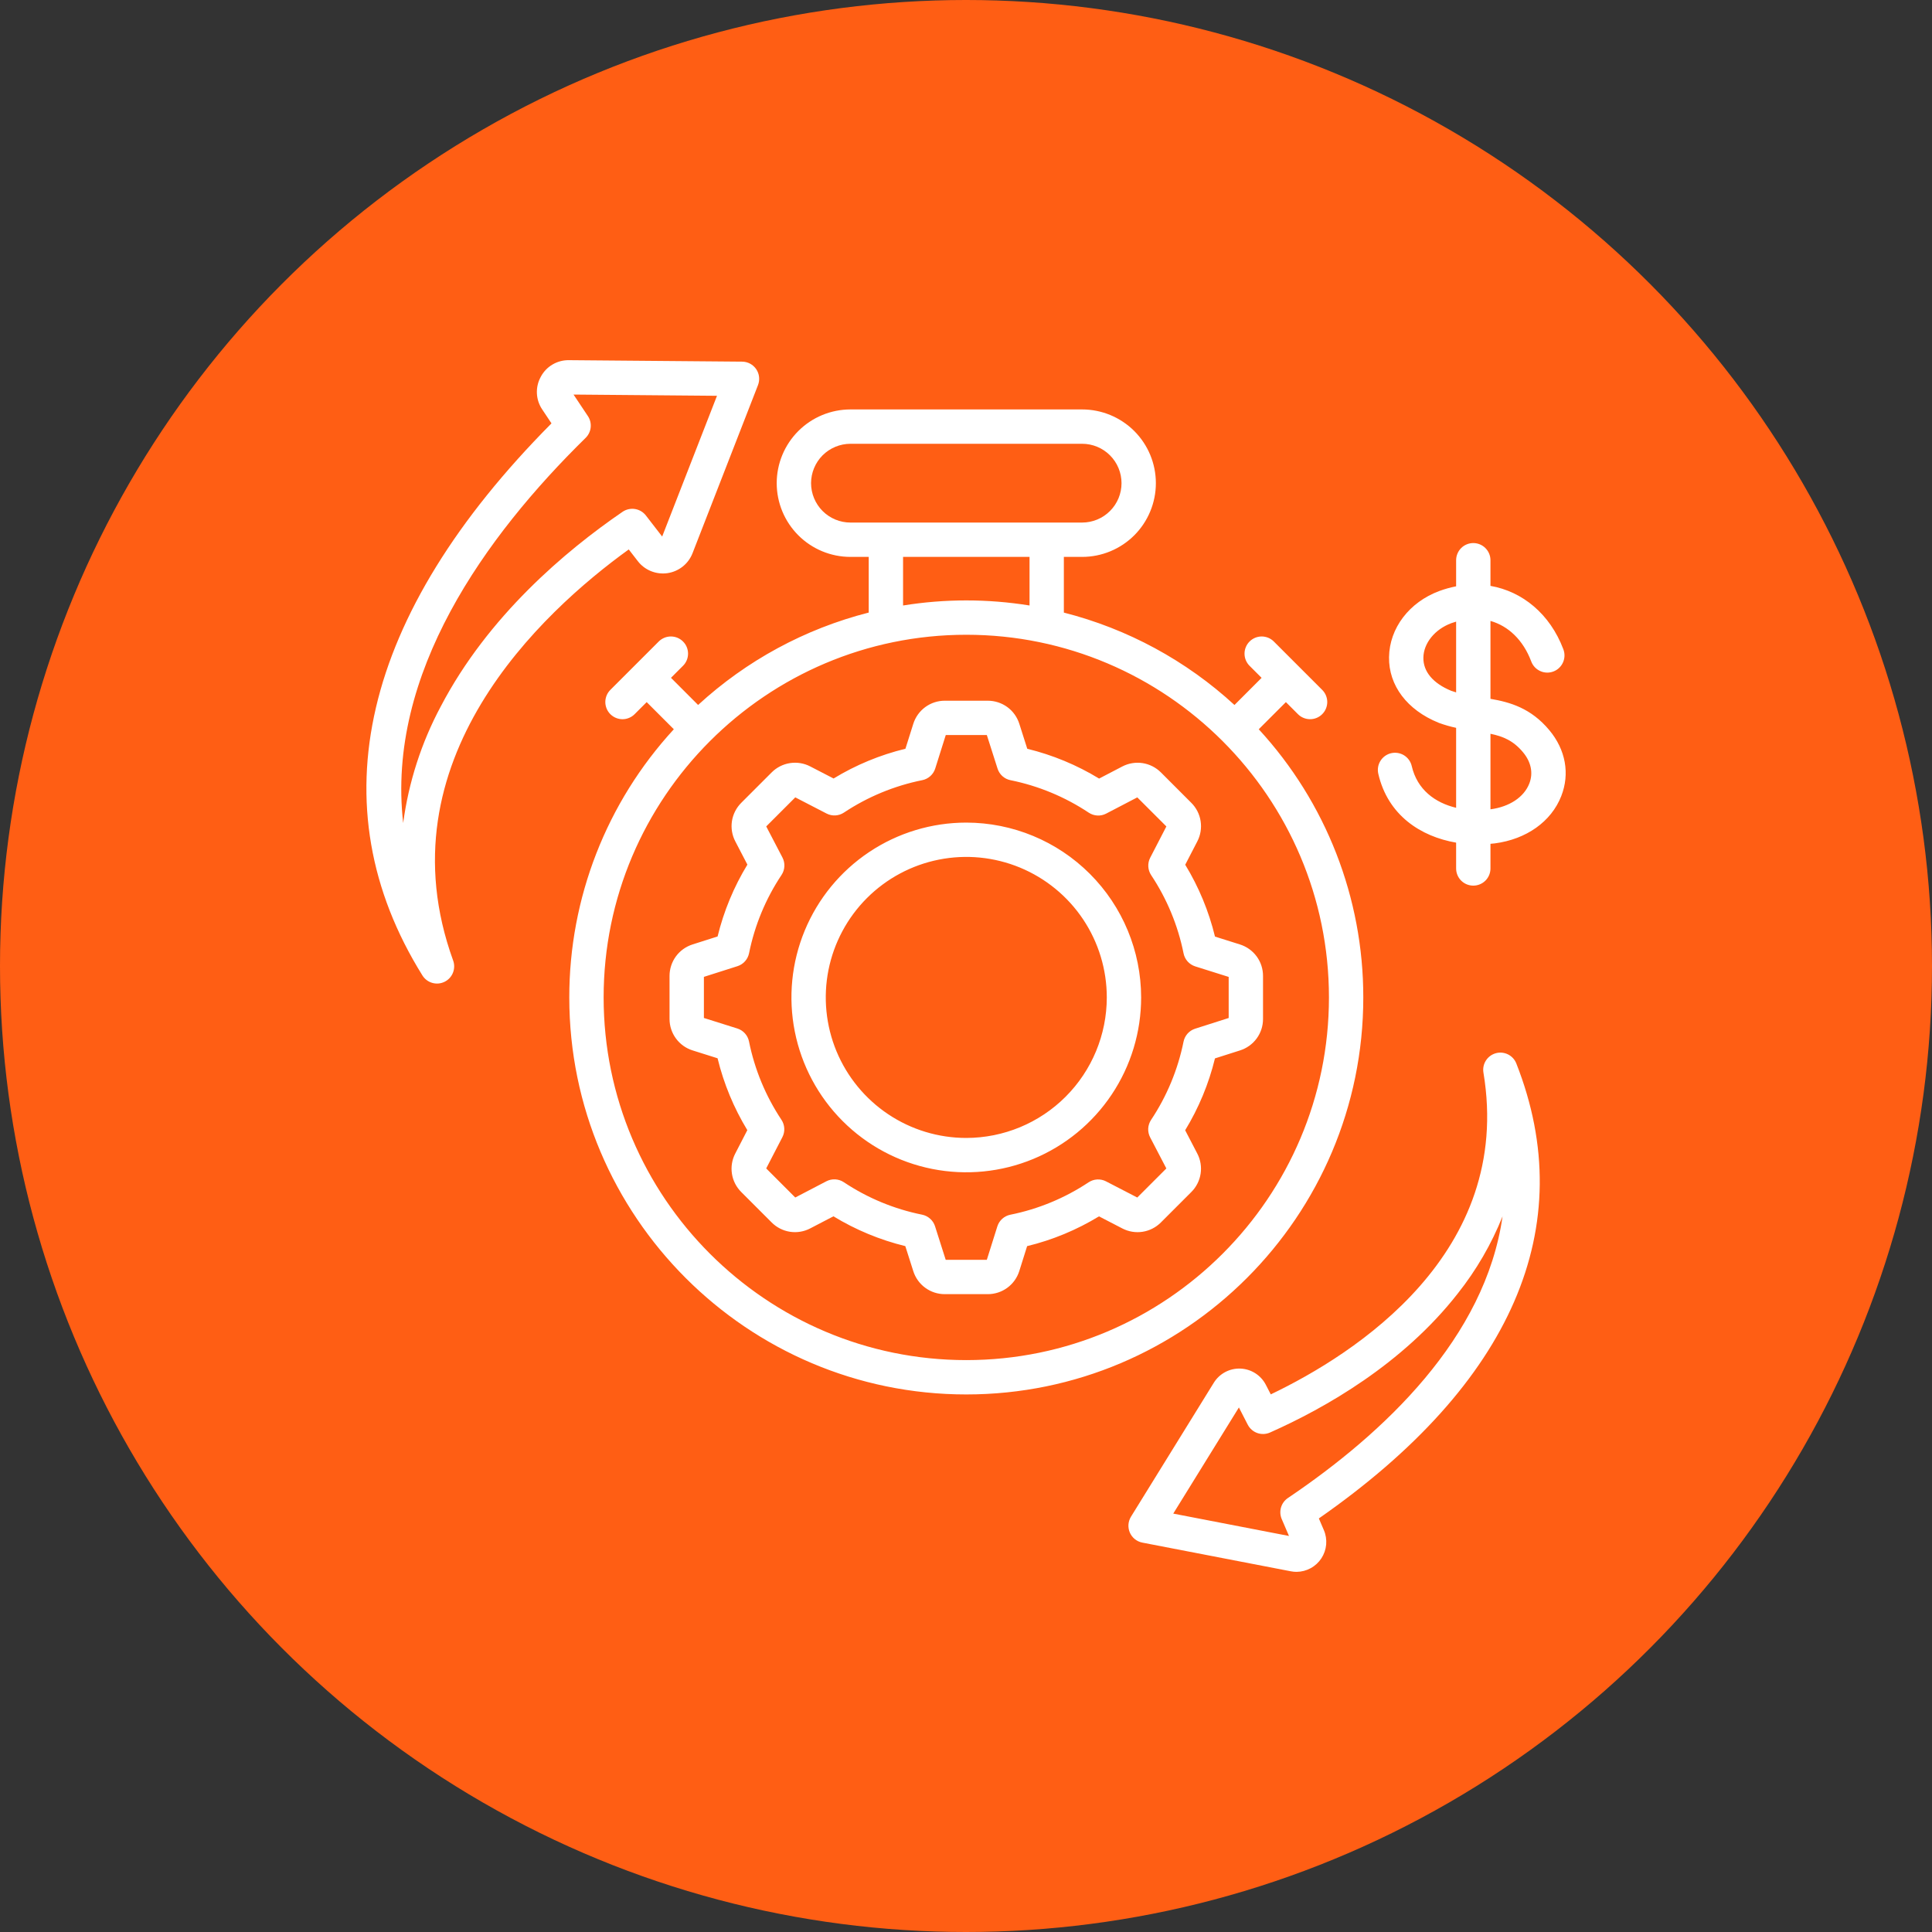
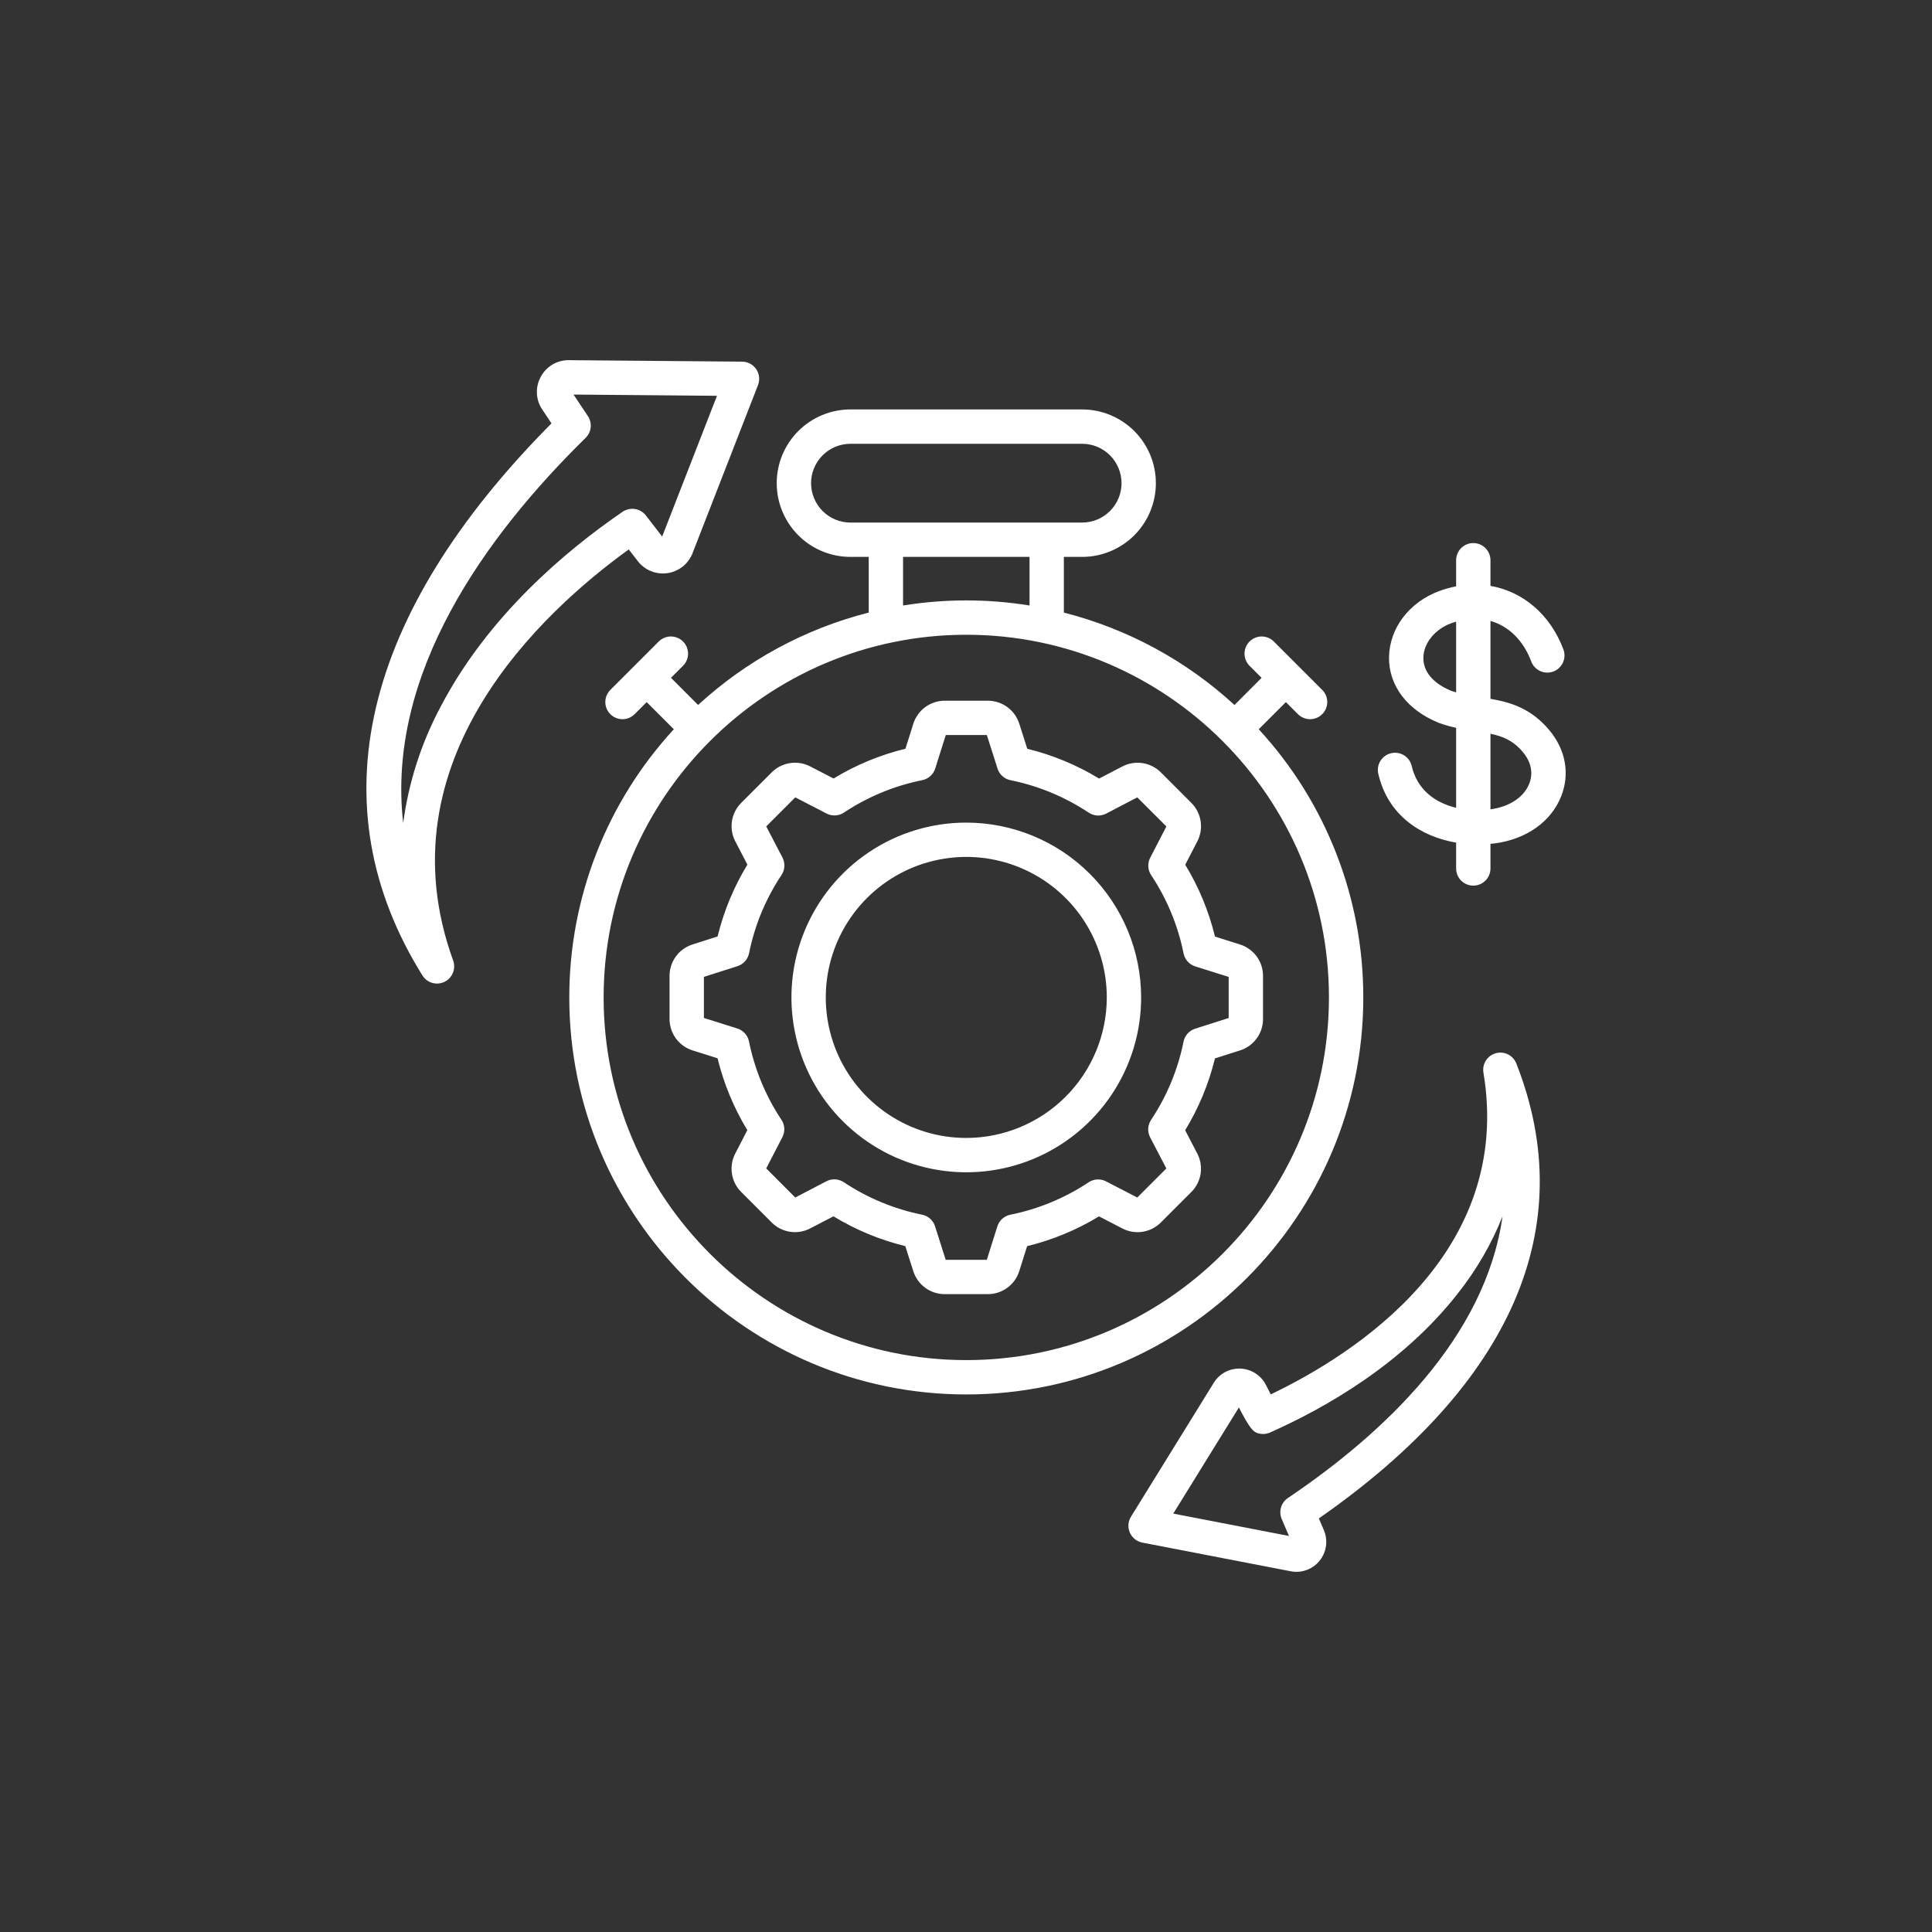
<svg xmlns="http://www.w3.org/2000/svg" width="80" height="80" viewBox="0 0 80 80" fill="none">
  <rect x="0" y="0" width="80" height="80" fill="#333333" stroke="none" />
  <g clip-path="url(#clip0_353_913)">
-     <circle cx="40" cy="40" r="40" fill="#FF5E14" />
-     <path d="M56.451 41.302C56.454 37.188 54.909 33.223 52.122 30.197L53.246 29.073L53.745 29.572C53.811 29.638 53.889 29.691 53.976 29.726C54.062 29.762 54.154 29.78 54.248 29.78C54.341 29.78 54.434 29.762 54.52 29.726C54.606 29.691 54.684 29.638 54.75 29.572C54.816 29.506 54.869 29.428 54.904 29.342C54.94 29.255 54.959 29.163 54.959 29.07C54.959 28.976 54.94 28.884 54.904 28.797C54.869 28.711 54.816 28.633 54.75 28.567L52.747 26.564C52.681 26.497 52.602 26.445 52.516 26.409C52.43 26.374 52.337 26.355 52.244 26.355C52.056 26.355 51.875 26.43 51.741 26.564C51.608 26.697 51.533 26.878 51.533 27.066C51.533 27.255 51.608 27.436 51.741 27.569L52.24 28.068L51.117 29.192C49.115 27.351 46.688 26.037 44.052 25.366V23.06H44.809C45.618 23.06 46.395 22.738 46.968 22.166C47.54 21.593 47.862 20.816 47.862 20.007C47.862 19.197 47.54 18.421 46.968 17.848C46.395 17.276 45.618 16.954 44.809 16.954H35.215C34.406 16.954 33.629 17.276 33.057 17.848C32.484 18.421 32.162 19.197 32.162 20.007C32.162 20.816 32.484 21.593 33.057 22.166C33.629 22.738 34.406 23.06 35.215 23.06H35.972V25.365C33.336 26.036 30.909 27.351 28.907 29.191L27.784 28.067L28.282 27.569C28.349 27.503 28.401 27.424 28.437 27.338C28.472 27.252 28.491 27.159 28.491 27.066C28.491 26.972 28.472 26.88 28.437 26.794C28.401 26.707 28.349 26.629 28.282 26.563C28.216 26.497 28.138 26.445 28.052 26.409C27.966 26.373 27.873 26.355 27.78 26.355C27.686 26.355 27.594 26.373 27.508 26.409C27.422 26.445 27.343 26.497 27.277 26.563L25.273 28.567C25.207 28.633 25.155 28.711 25.119 28.797C25.084 28.884 25.065 28.976 25.065 29.07C25.065 29.163 25.084 29.255 25.119 29.342C25.155 29.428 25.207 29.506 25.273 29.572C25.34 29.638 25.418 29.691 25.504 29.726C25.59 29.762 25.683 29.781 25.776 29.781C25.87 29.781 25.962 29.762 26.048 29.726C26.135 29.691 26.213 29.638 26.279 29.572L26.778 29.073L27.902 30.197C25.115 33.224 23.57 37.188 23.573 41.302C23.573 50.366 30.947 57.741 40.012 57.741C49.077 57.741 56.451 50.366 56.451 41.302ZM33.584 20.007C33.585 19.575 33.757 19.16 34.062 18.854C34.368 18.549 34.783 18.377 35.215 18.376H44.809C45.241 18.376 45.656 18.548 45.962 18.854C46.268 19.16 46.44 19.575 46.44 20.007C46.44 20.44 46.268 20.855 45.962 21.16C45.656 21.466 45.241 21.638 44.809 21.638H35.215C34.783 21.638 34.368 21.466 34.062 21.16C33.757 20.854 33.585 20.439 33.584 20.007ZM37.394 23.06H42.631V25.072C40.896 24.792 39.128 24.792 37.394 25.072V23.06ZM40.012 56.319C31.732 56.319 24.995 49.582 24.995 41.301C24.995 33.021 31.732 26.284 40.012 26.284C48.292 26.284 55.029 33.021 55.029 41.301C55.029 49.582 48.292 56.319 40.012 56.319V56.319ZM51.341 39.107L50.31 38.782C50.055 37.733 49.64 36.729 49.078 35.807L49.578 34.84C49.712 34.582 49.76 34.288 49.715 34.001C49.671 33.714 49.535 33.448 49.329 33.243L48.072 31.985C47.866 31.779 47.6 31.643 47.312 31.599C47.024 31.555 46.729 31.604 46.471 31.739L45.512 32.239C44.59 31.677 43.586 31.261 42.537 31.005L42.207 29.969C42.119 29.692 41.946 29.45 41.711 29.278C41.476 29.107 41.193 29.015 40.902 29.015H39.123C38.832 29.014 38.548 29.107 38.313 29.279C38.078 29.452 37.904 29.695 37.817 29.973L37.492 31.004C36.443 31.259 35.439 31.674 34.517 32.236L33.55 31.736C33.292 31.602 32.998 31.554 32.71 31.599C32.423 31.643 32.158 31.778 31.953 31.984L30.695 33.242C30.488 33.448 30.353 33.714 30.308 34.002C30.264 34.29 30.313 34.585 30.449 34.843L30.948 35.802C30.386 36.724 29.97 37.728 29.714 38.777L28.678 39.107C28.401 39.195 28.159 39.368 27.987 39.603C27.816 39.838 27.724 40.121 27.724 40.412V42.191C27.724 42.482 27.816 42.766 27.989 43.001C28.161 43.236 28.404 43.41 28.682 43.496L29.713 43.821C29.968 44.87 30.384 45.874 30.945 46.797L30.446 47.764C30.311 48.022 30.263 48.316 30.308 48.603C30.352 48.89 30.488 49.155 30.694 49.36L31.952 50.618C32.157 50.825 32.423 50.96 32.711 51.005C32.999 51.049 33.294 51 33.552 50.864L34.511 50.365C35.434 50.927 36.438 51.343 37.487 51.599L37.817 52.635C37.905 52.912 38.078 53.154 38.313 53.325C38.548 53.497 38.831 53.589 39.122 53.588H40.901C41.192 53.589 41.476 53.496 41.711 53.324C41.946 53.152 42.12 52.908 42.207 52.63L42.531 51.6C43.581 51.345 44.584 50.929 45.507 50.367L46.473 50.867C46.731 51.001 47.025 51.05 47.313 51.005C47.6 50.96 47.865 50.825 48.07 50.619L49.328 49.361C49.535 49.156 49.67 48.889 49.715 48.601C49.759 48.313 49.71 48.018 49.574 47.76L49.075 46.801C49.637 45.879 50.053 44.876 50.309 43.826L51.345 43.496C51.622 43.409 51.864 43.235 52.036 43.001C52.208 42.766 52.3 42.483 52.299 42.192V40.413C52.3 40.122 52.208 39.837 52.035 39.602C51.862 39.367 51.619 39.194 51.341 39.107V39.107ZM50.877 42.153L49.489 42.596C49.368 42.634 49.26 42.704 49.175 42.798C49.091 42.893 49.033 43.008 49.008 43.132C48.774 44.289 48.318 45.39 47.663 46.373C47.593 46.479 47.552 46.602 47.545 46.729C47.539 46.856 47.566 46.982 47.625 47.095L48.296 48.383L47.092 49.587L45.797 48.917C45.685 48.859 45.559 48.832 45.432 48.839C45.306 48.846 45.183 48.886 45.078 48.956C44.094 49.61 42.993 50.066 41.836 50.299C41.711 50.324 41.595 50.382 41.501 50.467C41.406 50.552 41.336 50.661 41.298 50.782L40.862 52.167H39.16L38.718 50.778C38.68 50.657 38.61 50.549 38.515 50.465C38.421 50.38 38.306 50.322 38.182 50.297C37.024 50.064 35.923 49.607 34.941 48.953C34.835 48.882 34.712 48.842 34.585 48.835C34.458 48.828 34.332 48.855 34.219 48.914L32.93 49.586L31.727 48.382L32.397 47.087C32.455 46.974 32.482 46.848 32.475 46.722C32.468 46.596 32.428 46.473 32.358 46.368C31.704 45.384 31.248 44.283 31.015 43.126C30.99 43.001 30.932 42.885 30.847 42.791C30.762 42.696 30.653 42.626 30.532 42.588L29.147 42.152V40.45L30.535 40.008C30.656 39.969 30.765 39.9 30.849 39.805C30.934 39.711 30.991 39.596 31.017 39.471C31.25 38.314 31.707 37.213 32.361 36.231C32.432 36.125 32.472 36.002 32.479 35.875C32.486 35.748 32.458 35.621 32.4 35.509L31.728 34.22L32.931 33.017L34.227 33.687C34.339 33.745 34.465 33.772 34.592 33.765C34.718 33.758 34.841 33.717 34.946 33.647C35.929 32.994 37.031 32.538 38.188 32.305C38.313 32.28 38.428 32.222 38.523 32.137C38.617 32.052 38.688 31.943 38.726 31.822L39.162 30.437H40.863L41.306 31.825C41.344 31.946 41.414 32.054 41.508 32.139C41.603 32.224 41.718 32.281 41.842 32.306C42.999 32.54 44.1 32.997 45.083 33.651C45.189 33.721 45.312 33.762 45.439 33.769C45.566 33.776 45.692 33.748 45.805 33.689L47.093 33.018L48.297 34.221L47.627 35.517C47.569 35.629 47.542 35.755 47.549 35.882C47.556 36.008 47.596 36.13 47.666 36.236C48.32 37.219 48.776 38.32 49.009 39.478C49.034 39.603 49.092 39.718 49.177 39.813C49.262 39.907 49.371 39.977 49.492 40.016L50.877 40.452L50.877 42.153ZM40.012 34.062C38.58 34.062 37.18 34.486 35.989 35.282C34.799 36.077 33.871 37.208 33.323 38.531C32.775 39.854 32.631 41.31 32.911 42.714C33.19 44.119 33.88 45.409 34.892 46.421C35.905 47.434 37.195 48.124 38.599 48.403C40.004 48.682 41.46 48.539 42.783 47.991C44.106 47.443 45.236 46.515 46.032 45.324C46.828 44.134 47.252 42.734 47.252 41.302C47.25 39.382 46.487 37.542 45.129 36.184C43.772 34.827 41.932 34.064 40.012 34.062ZM40.012 47.12C38.861 47.12 37.736 46.779 36.779 46.139C35.823 45.5 35.077 44.591 34.636 43.528C34.196 42.465 34.081 41.295 34.305 40.166C34.53 39.038 35.084 38.001 35.898 37.187C36.712 36.374 37.748 35.819 38.877 35.595C40.006 35.37 41.175 35.486 42.239 35.926C43.302 36.367 44.211 37.112 44.85 38.069C45.489 39.026 45.83 40.151 45.83 41.302C45.829 42.844 45.215 44.323 44.124 45.414C43.033 46.505 41.554 47.118 40.012 47.12V47.12ZM64.156 30.237C63.392 29.319 62.523 29.075 61.717 28.937V25.711C62.459 25.922 63.07 26.502 63.403 27.383C63.435 27.472 63.485 27.553 63.548 27.622C63.612 27.691 63.689 27.747 63.775 27.786C63.86 27.826 63.953 27.848 64.047 27.851C64.141 27.854 64.235 27.838 64.323 27.805C64.411 27.772 64.492 27.721 64.56 27.656C64.628 27.592 64.683 27.514 64.721 27.428C64.759 27.342 64.78 27.249 64.782 27.155C64.784 27.061 64.767 26.967 64.733 26.88C64.182 25.426 63.046 24.492 61.717 24.26V23.198C61.717 23.009 61.642 22.829 61.508 22.695C61.375 22.562 61.194 22.487 61.006 22.487C60.817 22.487 60.636 22.562 60.503 22.695C60.37 22.829 60.295 23.009 60.295 23.198V24.278C60.058 24.324 59.826 24.389 59.6 24.472C58.352 24.935 57.535 26.01 57.517 27.211C57.499 28.384 58.266 29.4 59.568 29.927C59.576 29.93 59.583 29.933 59.59 29.936C59.82 30.019 60.056 30.087 60.295 30.138V33.449C59.423 33.241 58.682 32.697 58.457 31.721C58.415 31.537 58.301 31.378 58.142 31.278C57.982 31.178 57.789 31.146 57.605 31.188C57.422 31.23 57.263 31.344 57.163 31.503C57.062 31.663 57.03 31.855 57.072 32.039C57.466 33.757 58.829 34.641 60.295 34.892V35.961C60.295 36.15 60.37 36.331 60.503 36.464C60.636 36.597 60.817 36.672 61.006 36.672C61.194 36.672 61.375 36.597 61.509 36.464C61.642 36.331 61.717 36.15 61.717 35.961V34.94C61.776 34.934 61.836 34.93 61.895 34.923C63.205 34.752 64.235 34.02 64.648 32.965C65.011 32.041 64.831 31.047 64.156 30.237ZM60.092 28.605C59.34 28.297 58.93 27.81 58.939 27.232C58.948 26.632 59.412 26.059 60.095 25.805C60.162 25.781 60.229 25.759 60.295 25.74V28.671C60.227 28.651 60.159 28.63 60.092 28.605ZM63.325 32.446C63.104 33.01 62.503 33.408 61.717 33.512V30.384C62.238 30.492 62.663 30.667 63.064 31.148C63.402 31.553 63.494 32.014 63.325 32.446ZM61.938 43.612C61.768 43.659 61.622 43.767 61.528 43.915C61.433 44.063 61.397 44.241 61.426 44.414C62.669 51.875 56.118 56.064 52.62 57.738L52.415 57.34C52.315 57.146 52.164 56.981 51.979 56.863C51.794 56.745 51.581 56.679 51.362 56.67C51.143 56.662 50.926 56.712 50.732 56.815C50.539 56.918 50.376 57.07 50.261 57.257L46.831 62.804C46.771 62.902 46.735 63.013 46.727 63.128C46.719 63.242 46.739 63.358 46.785 63.463C46.831 63.568 46.902 63.661 46.992 63.733C47.082 63.805 47.188 63.854 47.301 63.876L53.446 65.063C53.526 65.079 53.608 65.087 53.689 65.087C53.894 65.085 54.094 65.033 54.273 64.935C54.453 64.837 54.605 64.696 54.717 64.525C54.828 64.354 54.896 64.158 54.914 63.955C54.931 63.751 54.899 63.546 54.818 63.359L54.611 62.875C62.618 57.296 65.446 50.792 62.788 44.037C62.724 43.873 62.602 43.74 62.445 43.661C62.288 43.583 62.107 43.565 61.938 43.612ZM53.329 62.03C53.192 62.122 53.091 62.26 53.044 62.419C52.998 62.578 53.008 62.748 53.073 62.9L53.374 63.601L48.582 62.675L51.3 58.28L51.667 58.994C51.751 59.155 51.892 59.278 52.063 59.339C52.234 59.399 52.422 59.391 52.588 59.318C54.874 58.302 58.079 56.481 60.359 53.567C61.13 52.596 61.756 51.519 62.217 50.368C61.506 55.389 57.311 59.344 53.329 62.03ZM26.035 22.751L26.41 23.235C26.552 23.42 26.741 23.563 26.957 23.65C27.173 23.737 27.408 23.766 27.638 23.733C27.869 23.699 28.086 23.605 28.269 23.46C28.451 23.316 28.591 23.125 28.676 22.908L31.388 15.944C31.429 15.837 31.444 15.721 31.431 15.607C31.419 15.492 31.378 15.383 31.314 15.287C31.249 15.192 31.162 15.114 31.061 15.059C30.959 15.005 30.846 14.976 30.731 14.975L23.56 14.914C23.32 14.91 23.084 14.972 22.878 15.094C22.672 15.215 22.503 15.392 22.392 15.604C22.276 15.814 22.221 16.051 22.232 16.291C22.243 16.53 22.32 16.761 22.455 16.959L22.836 17.531C14.959 25.465 13.11 33.361 17.492 40.392C17.585 40.541 17.73 40.651 17.899 40.699C18.068 40.748 18.248 40.732 18.406 40.655C18.564 40.579 18.688 40.446 18.754 40.283C18.82 40.12 18.824 39.939 18.764 39.774C15.766 31.498 22.439 25.347 26.035 22.751ZM18.252 29.251C17.448 30.754 16.921 32.389 16.695 34.079C15.989 27.898 20.105 22.197 24.25 18.131C24.368 18.015 24.442 17.861 24.459 17.697C24.476 17.532 24.435 17.366 24.343 17.229L23.749 16.338L29.689 16.389L27.419 22.217L26.744 21.344C26.633 21.201 26.471 21.105 26.292 21.077C26.113 21.049 25.93 21.09 25.78 21.192C23.424 22.805 20.206 25.513 18.252 29.251L18.252 29.251Z" fill="white" />
+     <path d="M56.451 41.302C56.454 37.188 54.909 33.223 52.122 30.197L53.246 29.073L53.745 29.572C53.811 29.638 53.889 29.691 53.976 29.726C54.062 29.762 54.154 29.78 54.248 29.78C54.341 29.78 54.434 29.762 54.52 29.726C54.606 29.691 54.684 29.638 54.75 29.572C54.816 29.506 54.869 29.428 54.904 29.342C54.94 29.255 54.959 29.163 54.959 29.07C54.959 28.976 54.94 28.884 54.904 28.797C54.869 28.711 54.816 28.633 54.75 28.567L52.747 26.564C52.681 26.497 52.602 26.445 52.516 26.409C52.43 26.374 52.337 26.355 52.244 26.355C52.056 26.355 51.875 26.43 51.741 26.564C51.608 26.697 51.533 26.878 51.533 27.066C51.533 27.255 51.608 27.436 51.741 27.569L52.24 28.068L51.117 29.192C49.115 27.351 46.688 26.037 44.052 25.366V23.06H44.809C45.618 23.06 46.395 22.738 46.968 22.166C47.54 21.593 47.862 20.816 47.862 20.007C47.862 19.197 47.54 18.421 46.968 17.848C46.395 17.276 45.618 16.954 44.809 16.954H35.215C34.406 16.954 33.629 17.276 33.057 17.848C32.484 18.421 32.162 19.197 32.162 20.007C32.162 20.816 32.484 21.593 33.057 22.166C33.629 22.738 34.406 23.06 35.215 23.06H35.972V25.365C33.336 26.036 30.909 27.351 28.907 29.191L27.784 28.067L28.282 27.569C28.349 27.503 28.401 27.424 28.437 27.338C28.472 27.252 28.491 27.159 28.491 27.066C28.491 26.972 28.472 26.88 28.437 26.794C28.401 26.707 28.349 26.629 28.282 26.563C28.216 26.497 28.138 26.445 28.052 26.409C27.966 26.373 27.873 26.355 27.78 26.355C27.686 26.355 27.594 26.373 27.508 26.409C27.422 26.445 27.343 26.497 27.277 26.563L25.273 28.567C25.207 28.633 25.155 28.711 25.119 28.797C25.084 28.884 25.065 28.976 25.065 29.07C25.065 29.163 25.084 29.255 25.119 29.342C25.155 29.428 25.207 29.506 25.273 29.572C25.34 29.638 25.418 29.691 25.504 29.726C25.59 29.762 25.683 29.781 25.776 29.781C25.87 29.781 25.962 29.762 26.048 29.726C26.135 29.691 26.213 29.638 26.279 29.572L26.778 29.073L27.902 30.197C25.115 33.224 23.57 37.188 23.573 41.302C23.573 50.366 30.947 57.741 40.012 57.741C49.077 57.741 56.451 50.366 56.451 41.302ZM33.584 20.007C33.585 19.575 33.757 19.16 34.062 18.854C34.368 18.549 34.783 18.377 35.215 18.376H44.809C45.241 18.376 45.656 18.548 45.962 18.854C46.268 19.16 46.44 19.575 46.44 20.007C46.44 20.44 46.268 20.855 45.962 21.16C45.656 21.466 45.241 21.638 44.809 21.638H35.215C34.783 21.638 34.368 21.466 34.062 21.16C33.757 20.854 33.585 20.439 33.584 20.007ZM37.394 23.06H42.631V25.072C40.896 24.792 39.128 24.792 37.394 25.072V23.06ZM40.012 56.319C31.732 56.319 24.995 49.582 24.995 41.301C24.995 33.021 31.732 26.284 40.012 26.284C48.292 26.284 55.029 33.021 55.029 41.301C55.029 49.582 48.292 56.319 40.012 56.319V56.319ZM51.341 39.107L50.31 38.782C50.055 37.733 49.64 36.729 49.078 35.807L49.578 34.84C49.712 34.582 49.76 34.288 49.715 34.001C49.671 33.714 49.535 33.448 49.329 33.243L48.072 31.985C47.866 31.779 47.6 31.643 47.312 31.599C47.024 31.555 46.729 31.604 46.471 31.739L45.512 32.239C44.59 31.677 43.586 31.261 42.537 31.005L42.207 29.969C42.119 29.692 41.946 29.45 41.711 29.278C41.476 29.107 41.193 29.015 40.902 29.015H39.123C38.832 29.014 38.548 29.107 38.313 29.279C38.078 29.452 37.904 29.695 37.817 29.973L37.492 31.004C36.443 31.259 35.439 31.674 34.517 32.236L33.55 31.736C33.292 31.602 32.998 31.554 32.71 31.599C32.423 31.643 32.158 31.778 31.953 31.984L30.695 33.242C30.488 33.448 30.353 33.714 30.308 34.002C30.264 34.29 30.313 34.585 30.449 34.843L30.948 35.802C30.386 36.724 29.97 37.728 29.714 38.777L28.678 39.107C28.401 39.195 28.159 39.368 27.987 39.603C27.816 39.838 27.724 40.121 27.724 40.412V42.191C27.724 42.482 27.816 42.766 27.989 43.001C28.161 43.236 28.404 43.41 28.682 43.496L29.713 43.821C29.968 44.87 30.384 45.874 30.945 46.797L30.446 47.764C30.311 48.022 30.263 48.316 30.308 48.603C30.352 48.89 30.488 49.155 30.694 49.36L31.952 50.618C32.157 50.825 32.423 50.96 32.711 51.005C32.999 51.049 33.294 51 33.552 50.864L34.511 50.365C35.434 50.927 36.438 51.343 37.487 51.599L37.817 52.635C37.905 52.912 38.078 53.154 38.313 53.325C38.548 53.497 38.831 53.589 39.122 53.588H40.901C41.192 53.589 41.476 53.496 41.711 53.324C41.946 53.152 42.12 52.908 42.207 52.63L42.531 51.6C43.581 51.345 44.584 50.929 45.507 50.367L46.473 50.867C46.731 51.001 47.025 51.05 47.313 51.005C47.6 50.96 47.865 50.825 48.07 50.619L49.328 49.361C49.535 49.156 49.67 48.889 49.715 48.601C49.759 48.313 49.71 48.018 49.574 47.76L49.075 46.801C49.637 45.879 50.053 44.876 50.309 43.826L51.345 43.496C51.622 43.409 51.864 43.235 52.036 43.001C52.208 42.766 52.3 42.483 52.299 42.192V40.413C52.3 40.122 52.208 39.837 52.035 39.602C51.862 39.367 51.619 39.194 51.341 39.107V39.107ZM50.877 42.153L49.489 42.596C49.368 42.634 49.26 42.704 49.175 42.798C49.091 42.893 49.033 43.008 49.008 43.132C48.774 44.289 48.318 45.39 47.663 46.373C47.593 46.479 47.552 46.602 47.545 46.729C47.539 46.856 47.566 46.982 47.625 47.095L48.296 48.383L47.092 49.587L45.797 48.917C45.685 48.859 45.559 48.832 45.432 48.839C45.306 48.846 45.183 48.886 45.078 48.956C44.094 49.61 42.993 50.066 41.836 50.299C41.711 50.324 41.595 50.382 41.501 50.467C41.406 50.552 41.336 50.661 41.298 50.782L40.862 52.167H39.16L38.718 50.778C38.68 50.657 38.61 50.549 38.515 50.465C38.421 50.38 38.306 50.322 38.182 50.297C37.024 50.064 35.923 49.607 34.941 48.953C34.835 48.882 34.712 48.842 34.585 48.835C34.458 48.828 34.332 48.855 34.219 48.914L32.93 49.586L31.727 48.382L32.397 47.087C32.455 46.974 32.482 46.848 32.475 46.722C32.468 46.596 32.428 46.473 32.358 46.368C31.704 45.384 31.248 44.283 31.015 43.126C30.99 43.001 30.932 42.885 30.847 42.791C30.762 42.696 30.653 42.626 30.532 42.588L29.147 42.152V40.45L30.535 40.008C30.656 39.969 30.765 39.9 30.849 39.805C30.934 39.711 30.991 39.596 31.017 39.471C31.25 38.314 31.707 37.213 32.361 36.231C32.432 36.125 32.472 36.002 32.479 35.875C32.486 35.748 32.458 35.621 32.4 35.509L31.728 34.22L32.931 33.017L34.227 33.687C34.339 33.745 34.465 33.772 34.592 33.765C34.718 33.758 34.841 33.717 34.946 33.647C35.929 32.994 37.031 32.538 38.188 32.305C38.313 32.28 38.428 32.222 38.523 32.137C38.617 32.052 38.688 31.943 38.726 31.822L39.162 30.437H40.863L41.306 31.825C41.344 31.946 41.414 32.054 41.508 32.139C41.603 32.224 41.718 32.281 41.842 32.306C42.999 32.54 44.1 32.997 45.083 33.651C45.189 33.721 45.312 33.762 45.439 33.769C45.566 33.776 45.692 33.748 45.805 33.689L47.093 33.018L48.297 34.221L47.627 35.517C47.569 35.629 47.542 35.755 47.549 35.882C47.556 36.008 47.596 36.13 47.666 36.236C48.32 37.219 48.776 38.32 49.009 39.478C49.034 39.603 49.092 39.718 49.177 39.813C49.262 39.907 49.371 39.977 49.492 40.016L50.877 40.452L50.877 42.153ZM40.012 34.062C38.58 34.062 37.18 34.486 35.989 35.282C34.799 36.077 33.871 37.208 33.323 38.531C32.775 39.854 32.631 41.31 32.911 42.714C33.19 44.119 33.88 45.409 34.892 46.421C35.905 47.434 37.195 48.124 38.599 48.403C40.004 48.682 41.46 48.539 42.783 47.991C44.106 47.443 45.236 46.515 46.032 45.324C46.828 44.134 47.252 42.734 47.252 41.302C47.25 39.382 46.487 37.542 45.129 36.184C43.772 34.827 41.932 34.064 40.012 34.062ZM40.012 47.12C38.861 47.12 37.736 46.779 36.779 46.139C35.823 45.5 35.077 44.591 34.636 43.528C34.196 42.465 34.081 41.295 34.305 40.166C34.53 39.038 35.084 38.001 35.898 37.187C36.712 36.374 37.748 35.819 38.877 35.595C40.006 35.37 41.175 35.486 42.239 35.926C43.302 36.367 44.211 37.112 44.85 38.069C45.489 39.026 45.83 40.151 45.83 41.302C45.829 42.844 45.215 44.323 44.124 45.414C43.033 46.505 41.554 47.118 40.012 47.12V47.12ZM64.156 30.237C63.392 29.319 62.523 29.075 61.717 28.937V25.711C62.459 25.922 63.07 26.502 63.403 27.383C63.435 27.472 63.485 27.553 63.548 27.622C63.612 27.691 63.689 27.747 63.775 27.786C63.86 27.826 63.953 27.848 64.047 27.851C64.141 27.854 64.235 27.838 64.323 27.805C64.411 27.772 64.492 27.721 64.56 27.656C64.628 27.592 64.683 27.514 64.721 27.428C64.759 27.342 64.78 27.249 64.782 27.155C64.784 27.061 64.767 26.967 64.733 26.88C64.182 25.426 63.046 24.492 61.717 24.26V23.198C61.717 23.009 61.642 22.829 61.508 22.695C61.375 22.562 61.194 22.487 61.006 22.487C60.817 22.487 60.636 22.562 60.503 22.695C60.37 22.829 60.295 23.009 60.295 23.198V24.278C60.058 24.324 59.826 24.389 59.6 24.472C58.352 24.935 57.535 26.01 57.517 27.211C57.499 28.384 58.266 29.4 59.568 29.927C59.576 29.93 59.583 29.933 59.59 29.936C59.82 30.019 60.056 30.087 60.295 30.138V33.449C59.423 33.241 58.682 32.697 58.457 31.721C58.415 31.537 58.301 31.378 58.142 31.278C57.982 31.178 57.789 31.146 57.605 31.188C57.422 31.23 57.263 31.344 57.163 31.503C57.062 31.663 57.03 31.855 57.072 32.039C57.466 33.757 58.829 34.641 60.295 34.892V35.961C60.295 36.15 60.37 36.331 60.503 36.464C60.636 36.597 60.817 36.672 61.006 36.672C61.194 36.672 61.375 36.597 61.509 36.464C61.642 36.331 61.717 36.15 61.717 35.961V34.94C61.776 34.934 61.836 34.93 61.895 34.923C63.205 34.752 64.235 34.02 64.648 32.965C65.011 32.041 64.831 31.047 64.156 30.237ZM60.092 28.605C59.34 28.297 58.93 27.81 58.939 27.232C58.948 26.632 59.412 26.059 60.095 25.805C60.162 25.781 60.229 25.759 60.295 25.74V28.671C60.227 28.651 60.159 28.63 60.092 28.605ZM63.325 32.446C63.104 33.01 62.503 33.408 61.717 33.512V30.384C62.238 30.492 62.663 30.667 63.064 31.148C63.402 31.553 63.494 32.014 63.325 32.446ZM61.938 43.612C61.768 43.659 61.622 43.767 61.528 43.915C61.433 44.063 61.397 44.241 61.426 44.414C62.669 51.875 56.118 56.064 52.62 57.738L52.415 57.34C52.315 57.146 52.164 56.981 51.979 56.863C51.794 56.745 51.581 56.679 51.362 56.67C51.143 56.662 50.926 56.712 50.732 56.815C50.539 56.918 50.376 57.07 50.261 57.257L46.831 62.804C46.771 62.902 46.735 63.013 46.727 63.128C46.719 63.242 46.739 63.358 46.785 63.463C46.831 63.568 46.902 63.661 46.992 63.733C47.082 63.805 47.188 63.854 47.301 63.876L53.446 65.063C53.526 65.079 53.608 65.087 53.689 65.087C53.894 65.085 54.094 65.033 54.273 64.935C54.453 64.837 54.605 64.696 54.717 64.525C54.828 64.354 54.896 64.158 54.914 63.955C54.931 63.751 54.899 63.546 54.818 63.359L54.611 62.875C62.618 57.296 65.446 50.792 62.788 44.037C62.724 43.873 62.602 43.74 62.445 43.661C62.288 43.583 62.107 43.565 61.938 43.612ZM53.329 62.03C53.192 62.122 53.091 62.26 53.044 62.419C52.998 62.578 53.008 62.748 53.073 62.9L53.374 63.601L48.582 62.675L51.3 58.28C51.751 59.155 51.892 59.278 52.063 59.339C52.234 59.399 52.422 59.391 52.588 59.318C54.874 58.302 58.079 56.481 60.359 53.567C61.13 52.596 61.756 51.519 62.217 50.368C61.506 55.389 57.311 59.344 53.329 62.03ZM26.035 22.751L26.41 23.235C26.552 23.42 26.741 23.563 26.957 23.65C27.173 23.737 27.408 23.766 27.638 23.733C27.869 23.699 28.086 23.605 28.269 23.46C28.451 23.316 28.591 23.125 28.676 22.908L31.388 15.944C31.429 15.837 31.444 15.721 31.431 15.607C31.419 15.492 31.378 15.383 31.314 15.287C31.249 15.192 31.162 15.114 31.061 15.059C30.959 15.005 30.846 14.976 30.731 14.975L23.56 14.914C23.32 14.91 23.084 14.972 22.878 15.094C22.672 15.215 22.503 15.392 22.392 15.604C22.276 15.814 22.221 16.051 22.232 16.291C22.243 16.53 22.32 16.761 22.455 16.959L22.836 17.531C14.959 25.465 13.11 33.361 17.492 40.392C17.585 40.541 17.73 40.651 17.899 40.699C18.068 40.748 18.248 40.732 18.406 40.655C18.564 40.579 18.688 40.446 18.754 40.283C18.82 40.12 18.824 39.939 18.764 39.774C15.766 31.498 22.439 25.347 26.035 22.751ZM18.252 29.251C17.448 30.754 16.921 32.389 16.695 34.079C15.989 27.898 20.105 22.197 24.25 18.131C24.368 18.015 24.442 17.861 24.459 17.697C24.476 17.532 24.435 17.366 24.343 17.229L23.749 16.338L29.689 16.389L27.419 22.217L26.744 21.344C26.633 21.201 26.471 21.105 26.292 21.077C26.113 21.049 25.93 21.09 25.78 21.192C23.424 22.805 20.206 25.513 18.252 29.251L18.252 29.251Z" fill="white" />
  </g>
  <defs>
    <clipPath id="clip0_353_913">
      <rect width="80" height="80" fill="white" />
    </clipPath>
  </defs>
</svg>